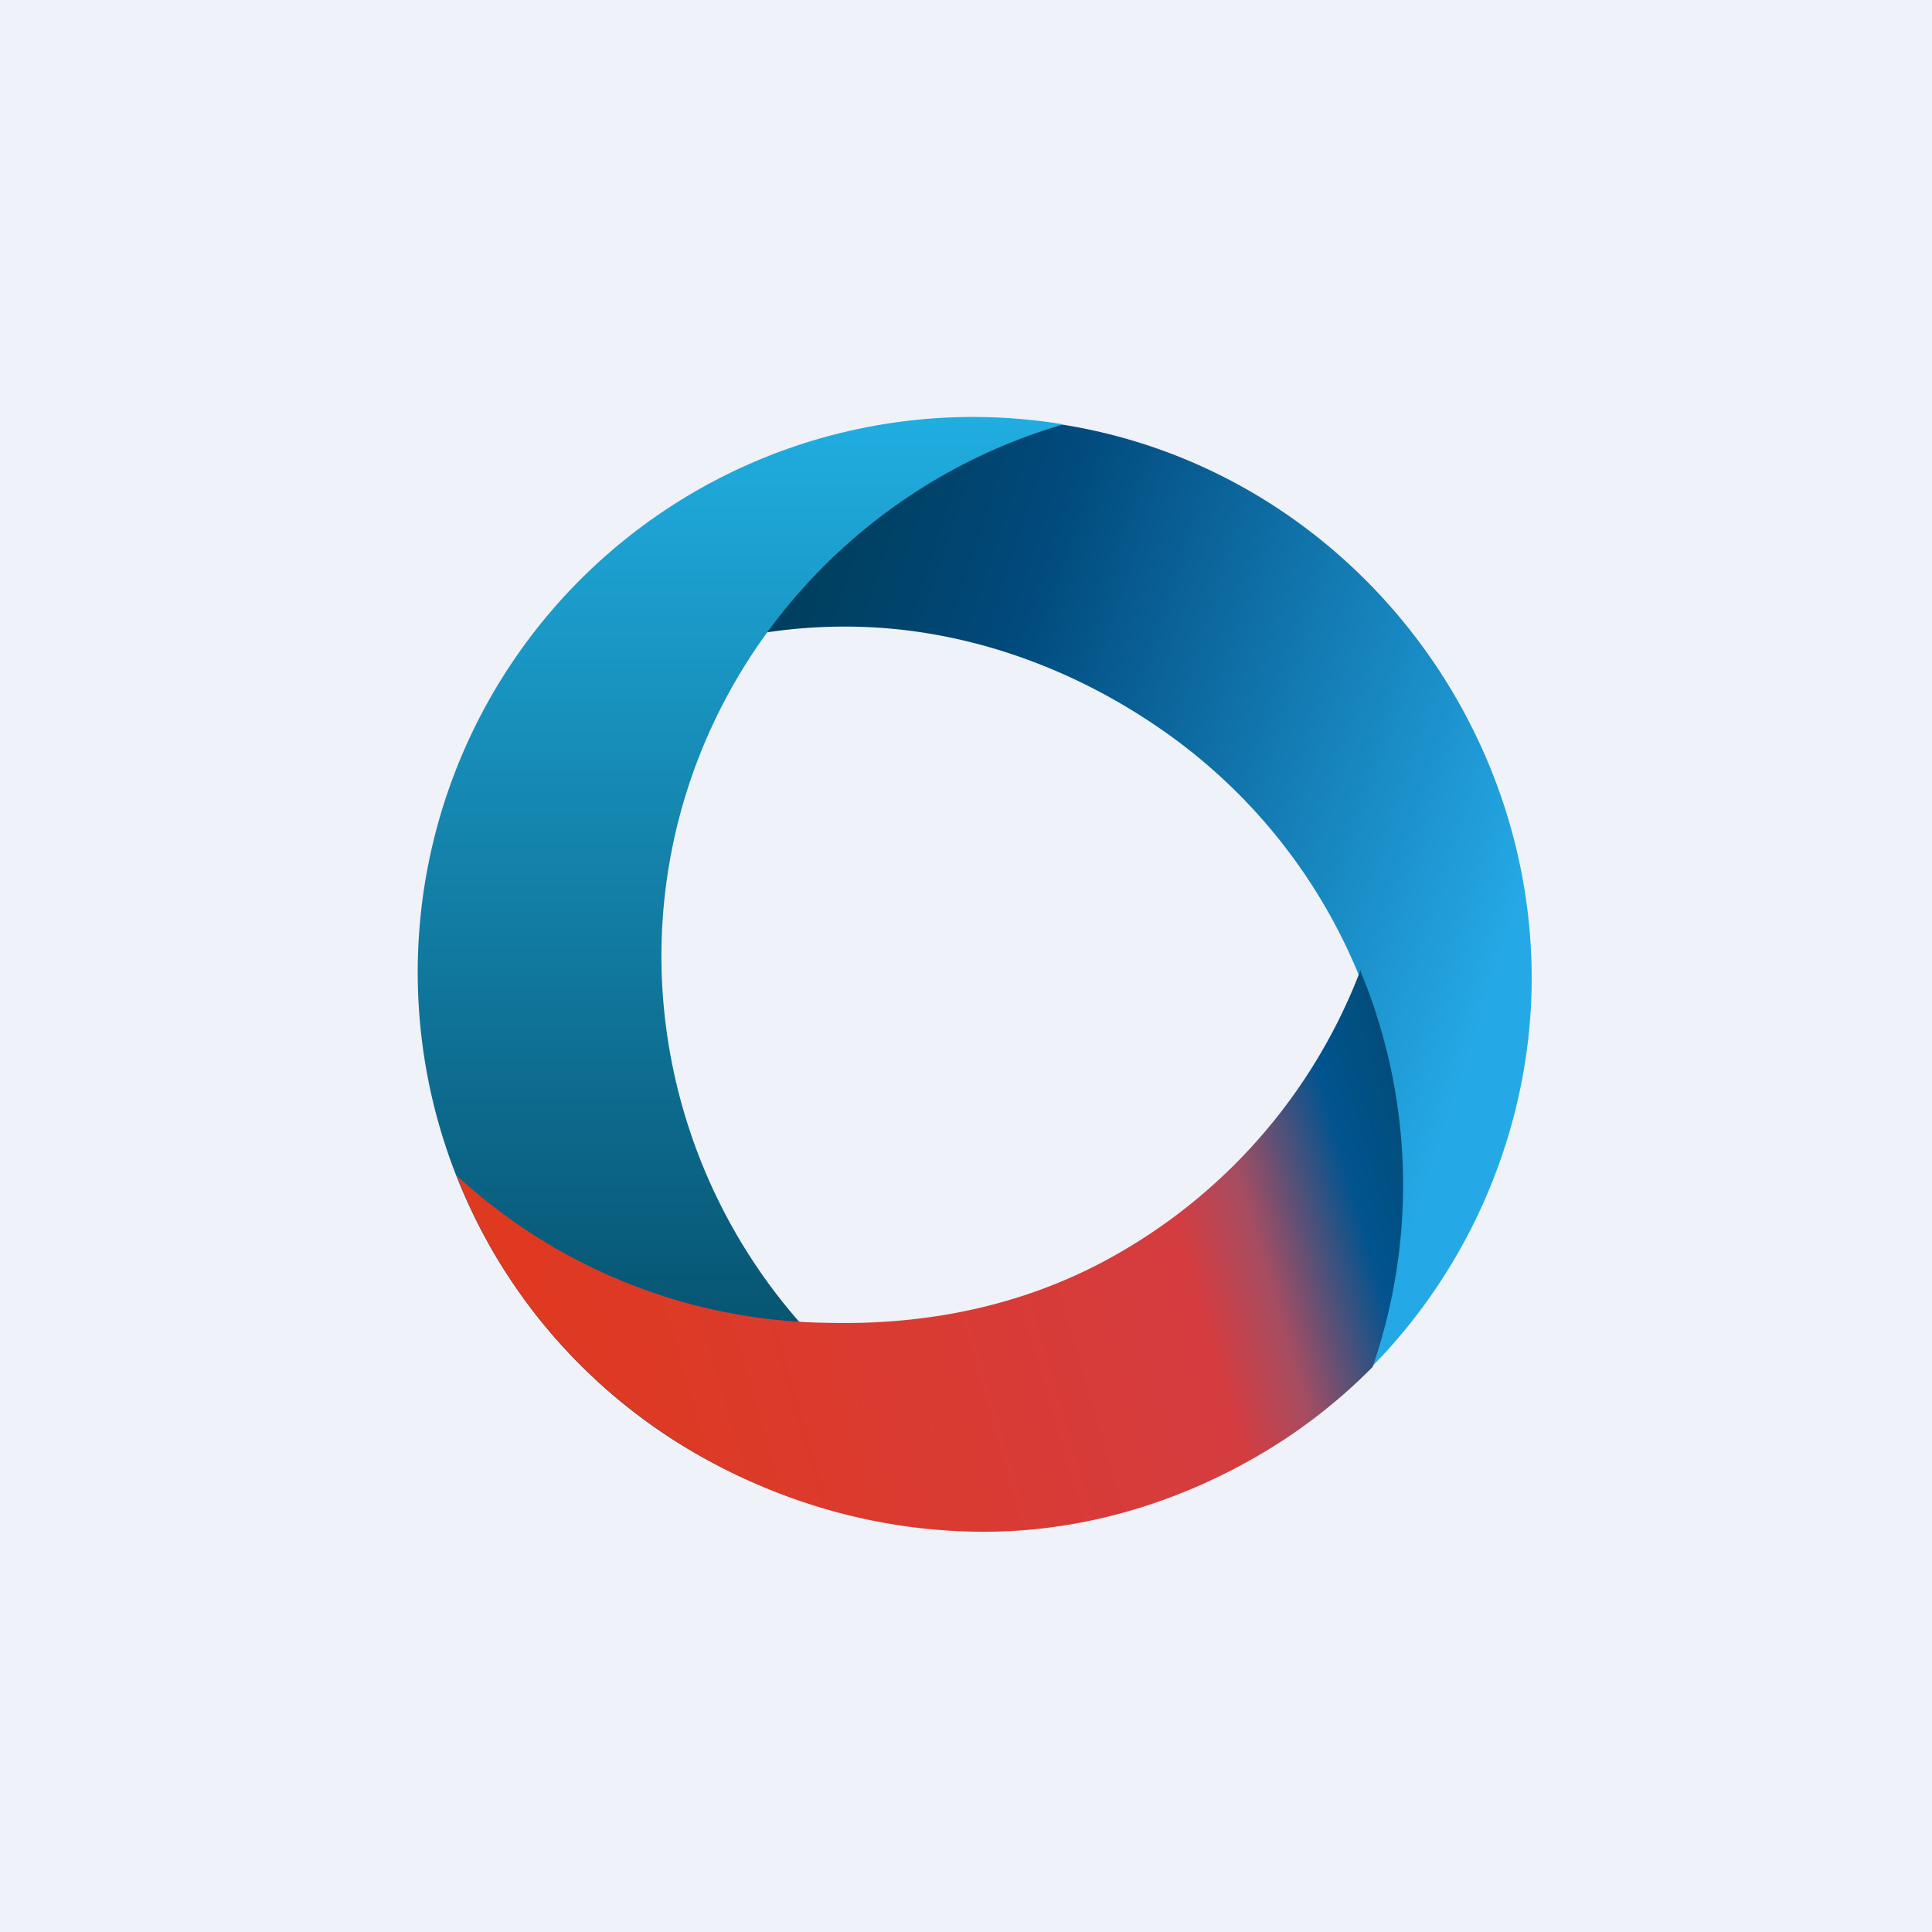
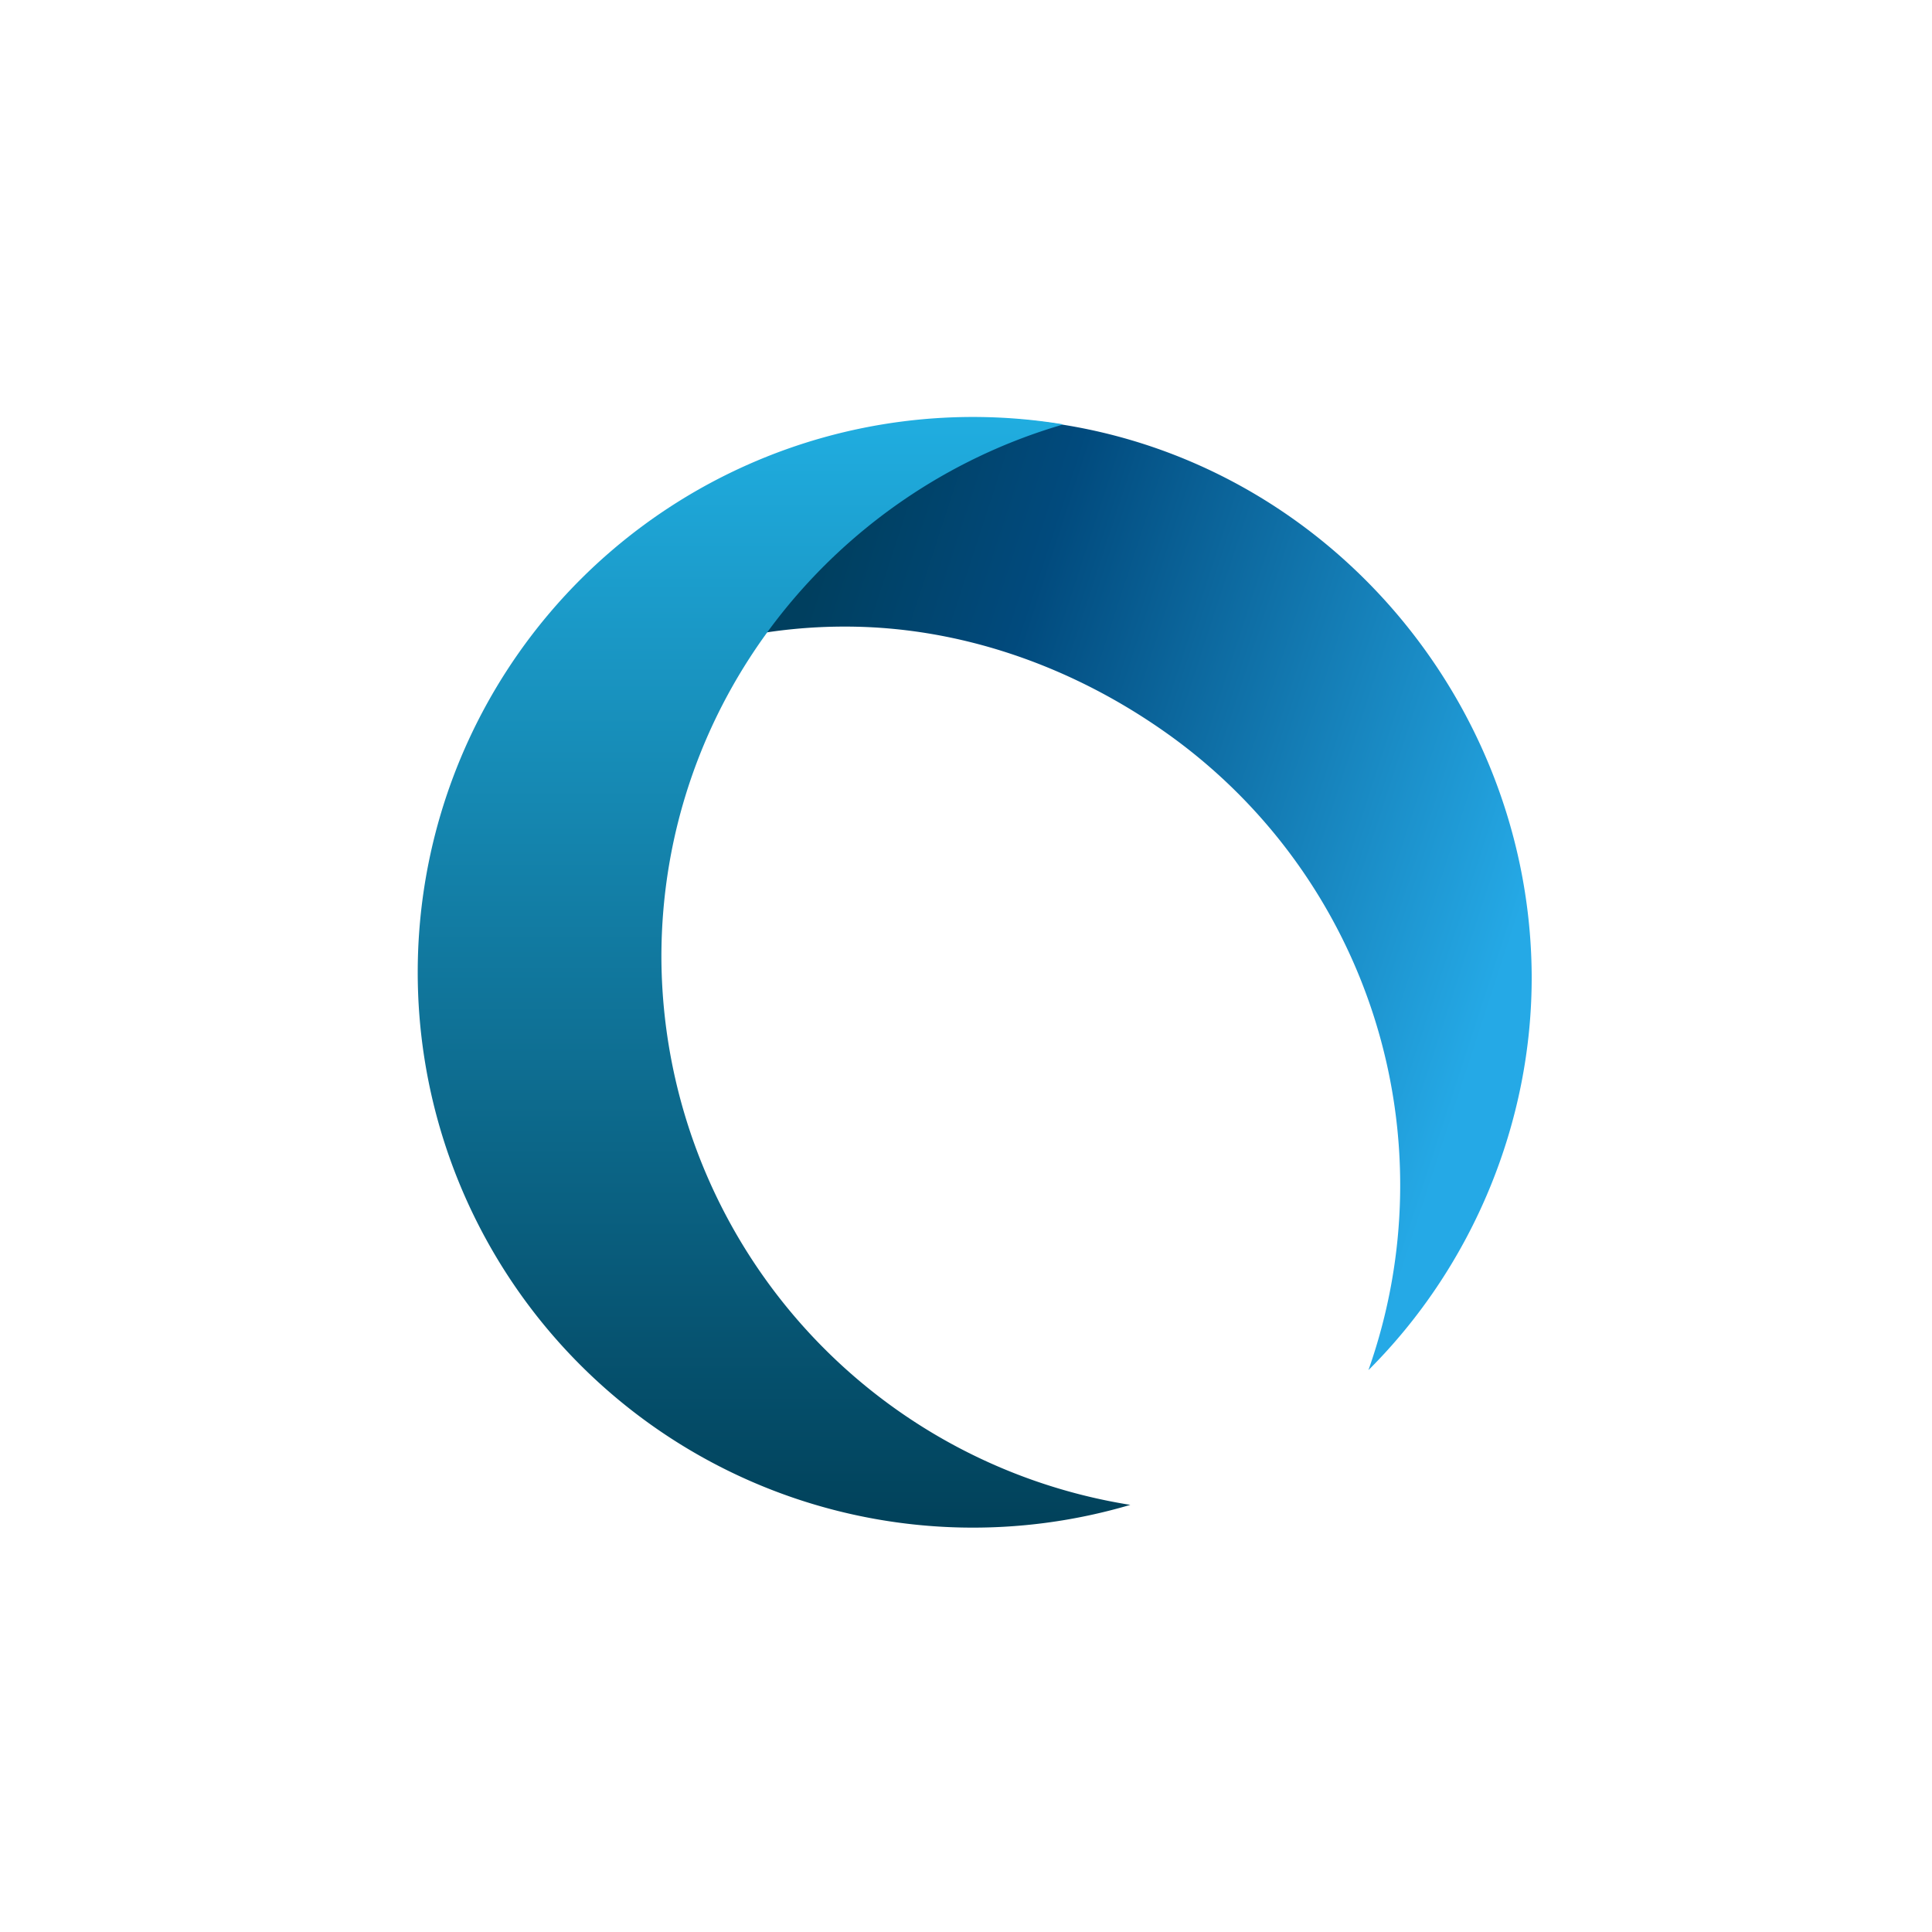
<svg xmlns="http://www.w3.org/2000/svg" viewBox="0 0 55.5 55.5">
-   <path d="M 0,0 H 55.5 V 55.5 H 0 Z" fill="rgb(239, 242, 248)" />
  <path d="M 12.95,22.765 C 16.03,19.71 20.16,17.98 24.33,18 C 27.55,18.01 30.8,19.11 33.61,21.13 A 15.92,15.92 0 0,1 39.31,39.36 C 42.31,36.37 44.03,32.22 44,27.98 C 43.93,19.43 37,12 28,12 A 16.11,16.11 0 0,0 15.08,18.75 A 15.92,15.92 0 0,0 12.96,22.77 Z" fill="url(#c)" />
  <path d="M 30.51,12.185 A 15.95,15.95 0 0,0 12,27.93 A 15.95,15.95 0 0,0 32.47,43.23 A 15.99,15.99 0 0,1 19,27.49 C 19,20.25 23.88,14.14 30.52,12.2 Z" fill="url(#b)" />
-   <path d="M 39.09,27.915 A 16.04,16.04 0 0,1 39.43,39.27 C 38.46,40.25 37.35,41.12 36.1,41.84 C 33.71,43.22 31.1,43.96 28.5,44 C 22,44.1 15.6,40.19 13.12,33.77 A 15.99,15.99 0 0,0 23.79,38 C 26.64,38.07 29.53,37.51 32.17,35.98 A 15.88,15.88 0 0,0 39.09,27.85 V 27.93 Z" fill="url(#a)" />
  <defs>
    <linearGradient id="c" x1="20.92" x2="43.94" y1="17.93" y2="25.44" gradientUnits="userSpaceOnUse">
      <stop stop-color="rgb(0, 63, 95)" offset=".08" />
      <stop stop-color="rgb(1, 74, 125)" offset=".33" />
      <stop stop-color="rgb(37, 169, 230)" offset="1" />
    </linearGradient>
    <linearGradient id="b" x1="22.24" x2="22.24" y1="12" y2="43.87" gradientUnits="userSpaceOnUse">
      <stop stop-color="rgb(32, 173, 224)" offset="0" />
      <stop stop-color="rgb(1, 65, 90)" offset="1" />
    </linearGradient>
    <linearGradient id="a" x1="42.19" x2="13.08" y1="29.36" y2="37.88" gradientUnits="userSpaceOnUse">
      <stop stop-color="rgb(3, 68, 99)" offset="0" />
      <stop stop-color="rgb(1, 84, 143)" offset=".15" />
      <stop stop-color="rgb(165, 77, 98)" offset=".25" />
      <stop stop-color="rgb(213, 60, 64)" offset=".32" />
      <stop stop-color="rgb(223, 57, 32)" offset=".93" />
    </linearGradient>
  </defs>
</svg>